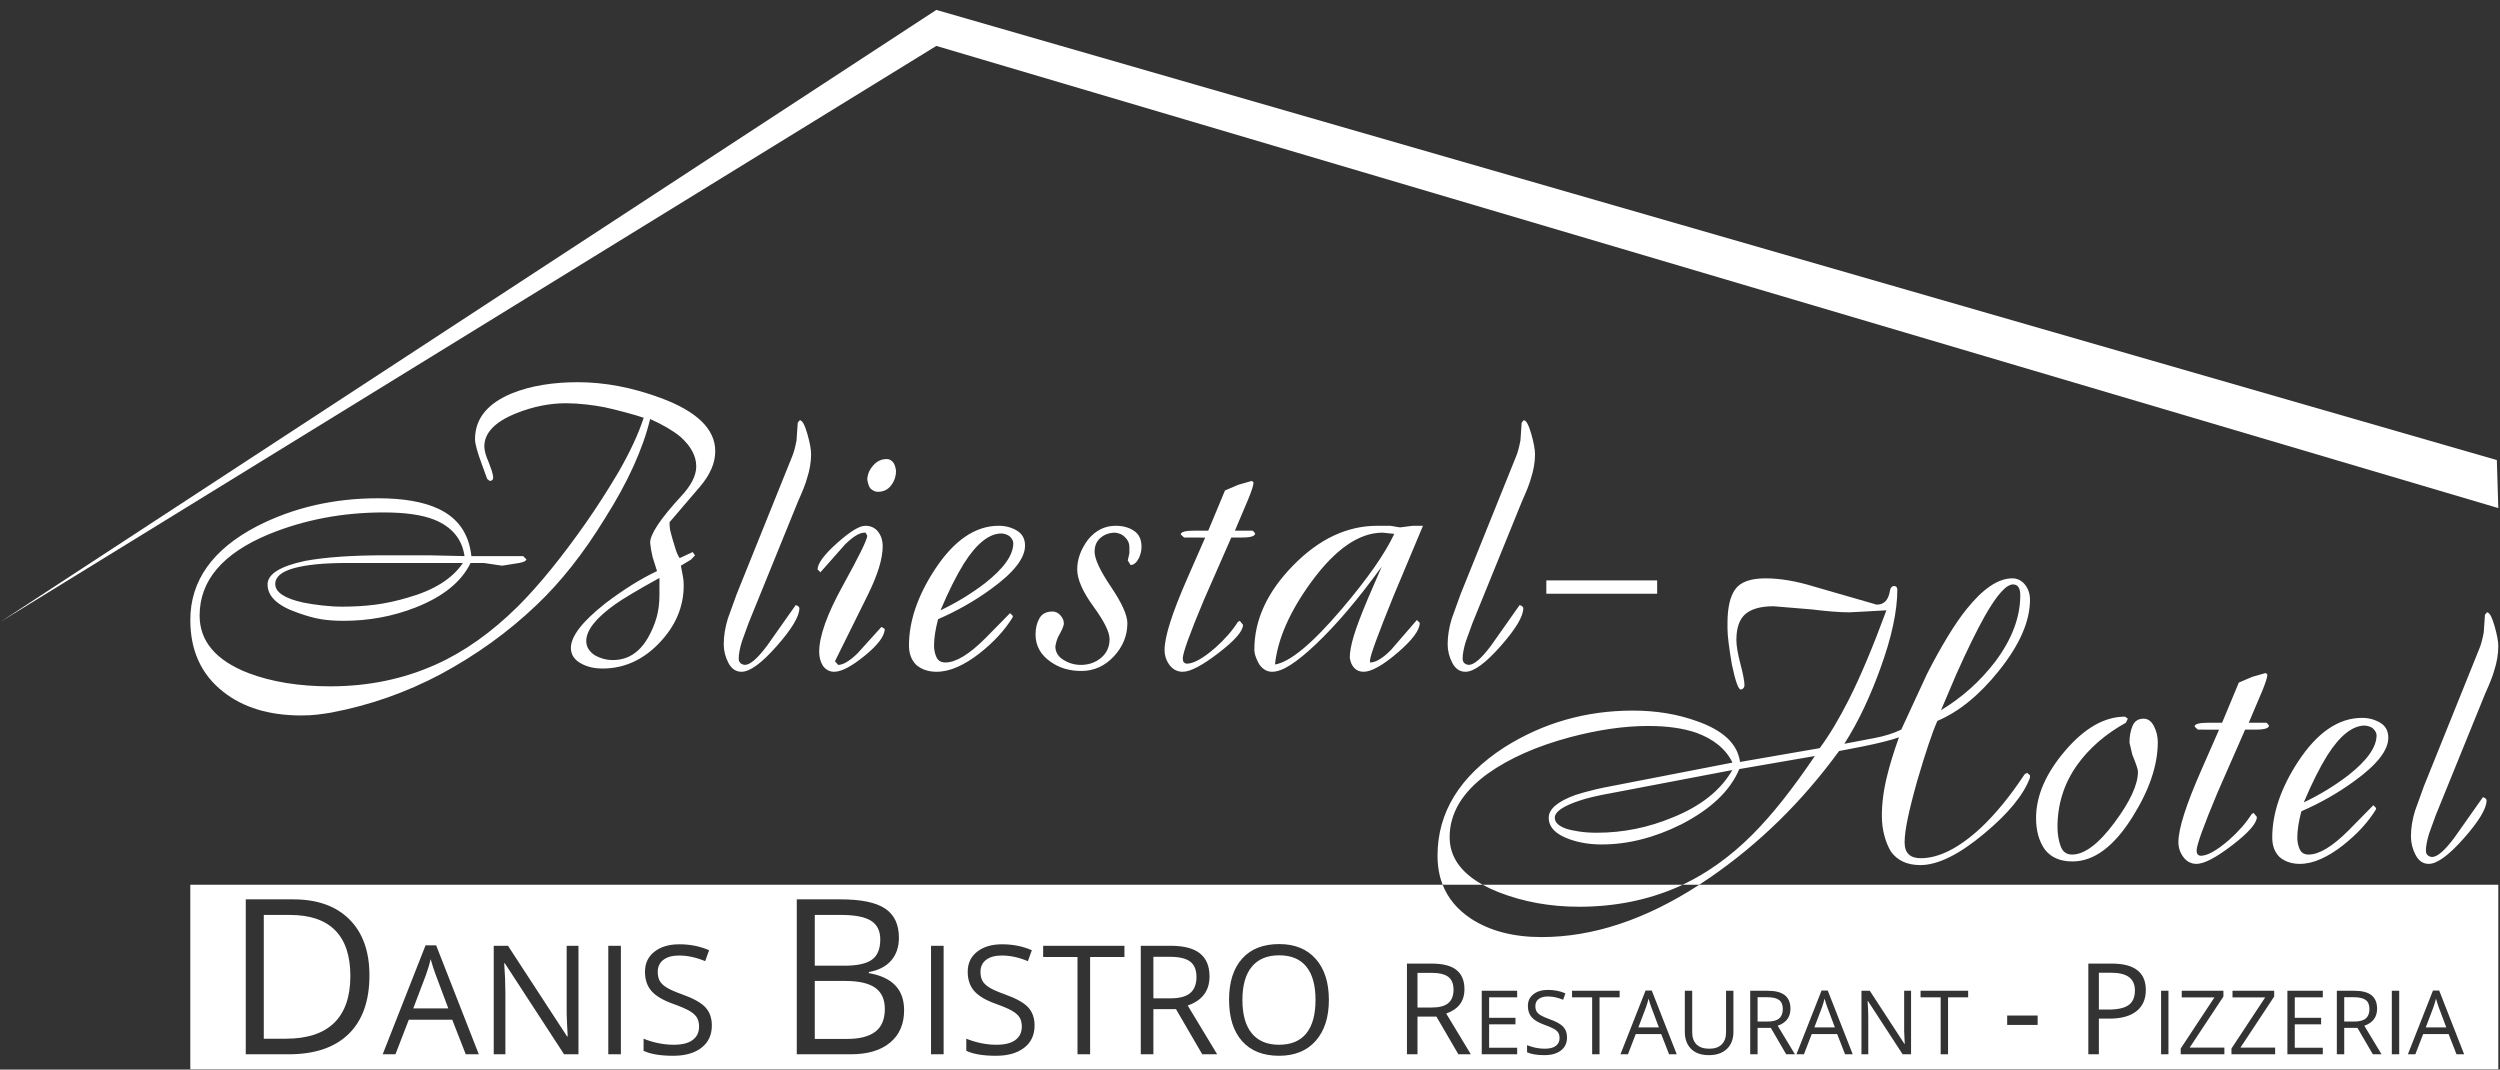
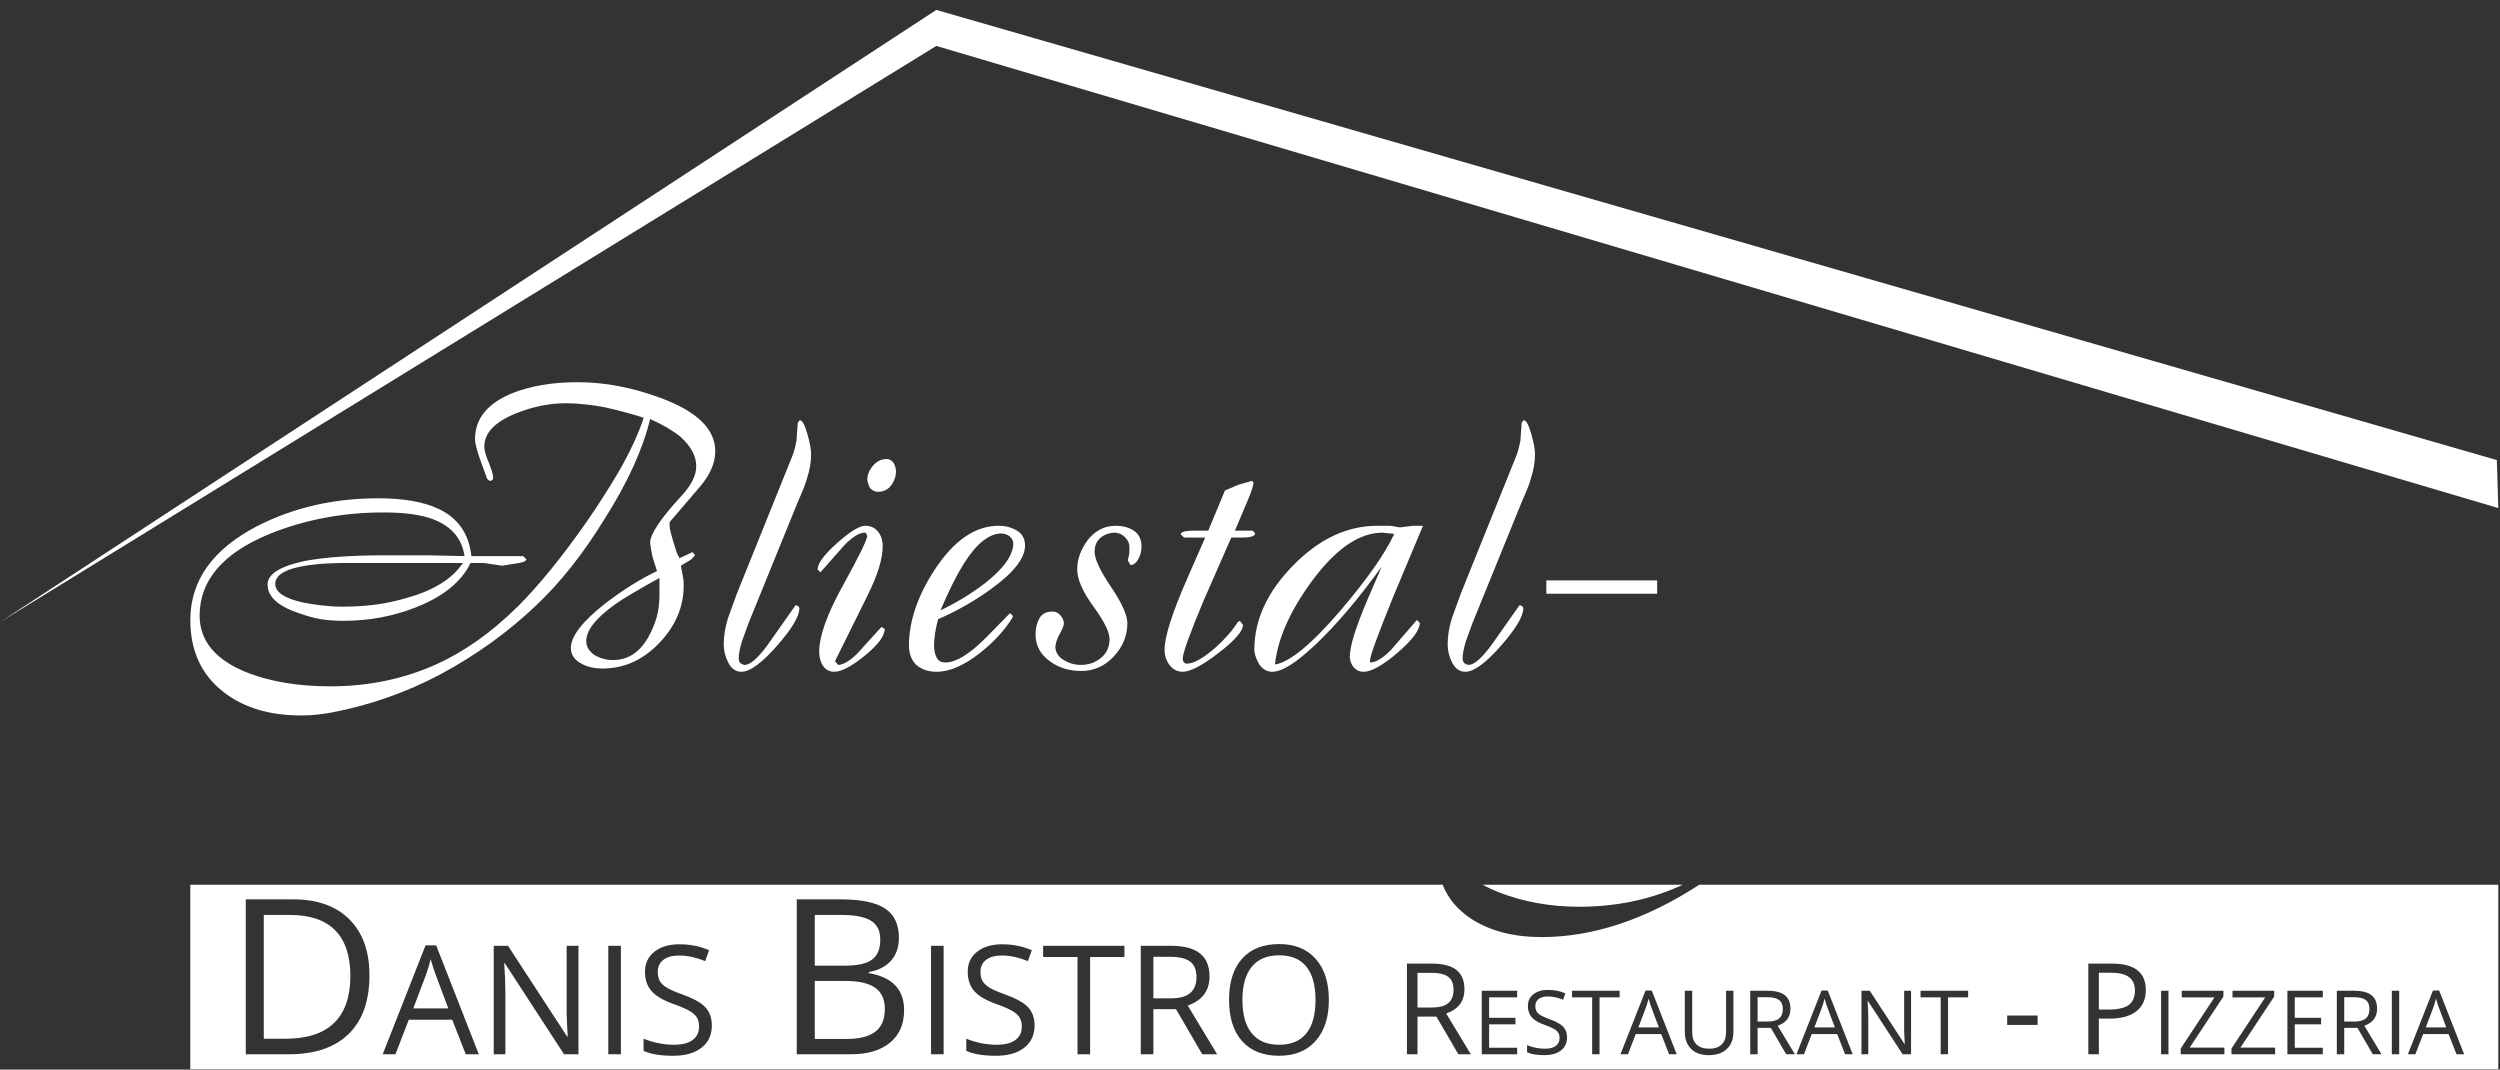
<svg xmlns="http://www.w3.org/2000/svg" width="100%" height="100%" viewBox="0 0 984 421" version="1.1" xml:space="preserve" style="fill-rule:evenodd;clip-rule:evenodd;stroke-linejoin:round;stroke-miterlimit:2;">
  <rect x="0" y="0" width="984" height="421" fill="#333333" stroke="none" />
  <g transform="matrix(4.167,0,0,4.167,0,0)">
    <path d="M88.441,0.937L0,58.764L88.441,4.338L235.981,47.992L235.842,43.457L88.441,0.937Z" style="fill:white;fill-rule:nonzero;" />
    <g transform="matrix(0.24,0,0,0.24,0,0.001)">
      <path d="M983.251,348.196L74.9,348.196L74.9,420.834L983.251,420.834L983.251,348.196ZM517.834,377.396C514.388,373.504 509.596,371.554 503.463,371.554C497.155,371.554 492.284,373.467 488.859,377.296C485.434,381.121 483.717,386.513 483.717,393.463C483.717,400.471 485.425,405.9 488.846,409.746C492.263,413.592 497.117,415.517 503.405,415.517C509.559,415.517 514.363,413.559 517.817,409.646C521.275,405.729 523.005,400.354 523.005,393.521C523.005,386.667 521.28,381.292 517.834,377.396ZM404.65,396.45C402.967,394.621 399.884,392.909 395.409,391.313C392.738,390.363 390.759,389.492 389.463,388.7C388.167,387.913 387.25,387.046 386.704,386.104C386.159,385.159 385.888,383.95 385.888,382.471C385.888,380.459 386.625,378.888 388.104,377.759C389.584,376.625 391.638,376.059 394.267,376.059C397.596,376.059 401.025,376.8 404.546,378.279L406.096,373.967C402.534,372.417 398.629,371.638 394.384,371.638C390.317,371.638 387.046,372.613 384.571,374.559C382.1,376.504 380.863,379.121 380.863,382.413C380.863,385.546 381.717,388.084 383.421,390.029C385.121,391.975 387.959,393.659 391.934,395.079C394.775,396.092 396.892,396.996 398.284,397.796C399.675,398.592 400.667,399.463 401.263,400.409C401.854,401.35 402.154,402.563 402.154,404.042C402.154,406.284 401.317,408.034 399.642,409.292C397.967,410.55 395.475,411.179 392.167,411.179C390.142,411.179 388.096,410.963 386.034,410.534C383.971,410.109 382.063,409.521 380.309,408.784L380.309,413.563C383.034,414.867 386.929,415.517 391.992,415.517C396.663,415.517 400.363,414.463 403.088,412.363C405.813,410.259 407.175,407.329 407.175,403.575C407.175,400.654 406.334,398.284 404.65,396.45ZM277.629,396.45C275.946,394.621 272.867,392.909 268.388,391.313C265.721,390.363 263.738,389.492 262.446,388.7C261.15,387.913 260.229,387.046 259.684,386.104C259.142,385.159 258.867,383.95 258.867,382.471C258.867,380.459 259.609,378.888 261.088,377.759C262.567,376.625 264.621,376.059 267.25,376.059C270.579,376.059 274.004,376.8 277.529,378.279L279.075,373.967C275.513,372.417 271.609,371.638 267.367,371.638C263.296,371.638 260.025,372.613 257.554,374.559C255.084,376.504 253.846,379.121 253.846,382.413C253.846,385.546 254.696,388.084 256.4,390.029C258.104,391.975 260.942,393.659 264.913,395.079C267.754,396.092 269.875,396.996 271.267,397.796C272.659,398.592 273.65,399.463 274.242,400.409C274.838,401.35 275.134,402.563 275.134,404.042C275.134,406.284 274.296,408.034 272.621,409.292C270.95,410.55 268.454,411.179 265.146,411.179C263.121,411.179 261.079,410.963 259.017,410.534C256.95,410.109 255.042,409.521 253.292,408.784L253.292,413.563C256.017,414.867 259.909,415.517 264.971,415.517C269.646,415.517 273.342,414.463 276.067,412.363C278.796,410.259 280.159,407.329 280.159,403.575C280.159,400.654 279.317,398.284 277.629,396.45ZM615.255,404.113C614.267,403.042 612.463,402.042 609.842,401.109C608.28,400.55 607.121,400.038 606.363,399.579C605.605,399.117 605.067,398.609 604.75,398.059C604.43,397.504 604.271,396.796 604.271,395.929C604.271,394.754 604.705,393.834 605.567,393.171C606.434,392.509 607.638,392.175 609.175,392.175C611.125,392.175 613.13,392.609 615.192,393.475L616.1,390.95C614.013,390.042 611.73,389.588 609.246,389.588C606.863,389.588 604.95,390.159 603.5,391.3C602.055,392.438 601.33,393.971 601.33,395.896C601.33,397.729 601.83,399.217 602.825,400.354C603.821,401.496 605.484,402.479 607.809,403.313C609.471,403.904 610.713,404.434 611.525,404.9C612.342,405.367 612.921,405.879 613.271,406.429C613.617,406.984 613.792,407.692 613.792,408.559C613.792,409.871 613.3,410.892 612.321,411.629C611.342,412.367 609.884,412.734 607.946,412.734C606.759,412.734 605.563,412.609 604.355,412.359C603.146,412.109 602.03,411.767 601.005,411.334L601.005,414.129C602.6,414.892 604.88,415.271 607.842,415.271C610.58,415.271 612.742,414.659 614.338,413.429C615.934,412.196 616.734,410.484 616.734,408.284C616.734,406.575 616.238,405.184 615.255,404.113ZM679.317,389.929L679.317,406.217C679.317,408.317 678.746,409.925 677.605,411.05C676.467,412.171 674.842,412.734 672.734,412.734C670.521,412.734 668.846,412.175 667.709,411.059C666.567,409.942 666.001,408.338 666.001,406.25L666.001,389.929L663.092,389.929L663.092,406.038C663.092,408.913 663.917,411.171 665.563,412.809C667.209,414.454 669.538,415.271 672.546,415.271C675.555,415.271 677.917,414.459 679.642,412.829C681.363,411.196 682.221,408.959 682.221,406.109L682.221,389.929L679.317,389.929ZM462.834,397.163L473.167,414.929L479.038,414.929L467.45,395.738C473.171,393.75 476.03,389.934 476.03,384.288C476.03,380.254 474.78,377.238 472.28,375.234C469.78,373.225 465.913,372.221 460.68,372.221L448.975,372.221L448.975,414.929L453.938,414.929L453.938,397.163L462.834,397.163ZM565.325,400.088L573.967,414.929L578.875,414.929L569.184,398.892C573.967,397.229 576.359,394.042 576.359,389.321C576.359,385.95 575.313,383.429 573.221,381.754C571.13,380.075 567.896,379.238 563.517,379.238L553.73,379.238L553.73,414.929L557.88,414.929L557.88,400.088L565.325,400.088ZM137.517,361.838C132.263,356.584 124.892,353.954 115.413,353.954L96.725,353.954L96.725,414.929L113.617,414.929C123.879,414.929 131.742,412.271 137.204,406.946C142.667,401.621 145.4,393.925 145.4,383.859C145.4,374.434 142.771,367.092 137.517,361.838ZM696.942,404.529L702.992,414.929L706.426,414.929L699.642,403.696C702.992,402.534 704.667,400.3 704.667,396.992C704.667,394.634 703.934,392.867 702.471,391.692C701.009,390.517 698.742,389.929 695.68,389.929L688.83,389.929L688.83,414.929L691.734,414.929L691.734,404.529L696.942,404.529ZM659.909,414.929L650.084,389.834L647.642,389.834L637.763,414.929L640.705,414.929L643.78,406.971L653.792,406.971L656.901,414.929L659.909,414.929ZM944.251,389.929L941.347,389.929L941.347,414.929L944.251,414.929L944.251,389.929ZM629.526,392.521L637.438,392.521L637.438,389.929L618.709,389.929L618.709,392.521L626.621,392.521L626.621,414.929L629.526,414.929L629.526,392.521ZM227.667,372.221L223.021,372.221L223.021,396.734C222.984,397.959 223.034,400 223.167,402.854C223.304,405.704 223.392,407.396 223.429,407.921L223.196,407.921L199.925,372.221L194.317,372.221L194.317,414.929L198.904,414.929L198.904,390.654C198.904,387.15 198.746,383.296 198.438,379.088L198.671,379.088L222,414.929L227.667,414.929L227.667,372.221ZM244.363,372.221L239.4,372.221L239.4,414.929L244.363,414.929L244.363,372.221ZM927.822,404.529L933.867,414.929L937.305,414.929L930.522,403.696C933.872,402.534 935.547,400.3 935.547,396.992C935.547,394.634 934.813,392.867 933.351,391.692C931.884,390.517 929.622,389.929 926.559,389.929L919.705,389.929L919.705,414.929L922.613,414.929L922.613,404.529L927.822,404.529ZM969.809,414.929L959.984,389.834L957.542,389.834L947.667,414.929L950.605,414.929L953.68,406.971L963.692,406.971L966.801,414.929L969.809,414.929ZM313.584,414.929L334.854,414.929C341.471,414.929 346.621,413.404 350.304,410.342C353.988,407.284 355.829,403.029 355.829,397.579C355.829,389.434 351.2,384.567 341.942,382.984L341.942,382.567C345.809,381.871 348.746,380.35 350.763,378C352.779,375.65 353.788,372.667 353.788,369.054C353.788,363.825 351.979,360.004 348.367,357.584C344.75,355.163 338.9,353.954 330.809,353.954L313.584,353.954L313.584,414.929ZM914.184,412.342L903.151,412.342L903.151,403.138L913.517,403.138L913.517,400.575L903.151,400.575L903.151,392.521L914.184,392.521L914.184,389.929L900.247,389.929L900.247,414.929L914.184,414.929L914.184,412.342ZM895.422,412.296L881.772,412.296L895.047,392.204L895.047,389.929L878.642,389.929L878.642,392.542L891.509,392.542L878.234,412.659L878.234,414.929L895.422,414.929L895.422,412.296ZM371.384,372.221L366.421,372.221L366.421,414.929L371.384,414.929L371.384,372.221ZM875.447,412.296L861.792,412.296L875.067,392.204L875.067,389.929L858.667,389.929L858.667,392.542L871.53,392.542L858.255,412.659L858.255,414.929L875.447,414.929L875.447,412.296ZM853.438,389.929L850.534,389.929L850.534,414.929L853.438,414.929L853.438,389.929ZM188.442,414.929L171.658,372.054L167.483,372.054L150.613,414.929L155.638,414.929L160.888,401.334L177.992,401.334L183.3,414.929L188.442,414.929ZM429.034,376.642L442.546,376.642L442.546,372.221L410.554,372.221L410.554,376.642L424.071,376.642L424.071,414.929L429.034,414.929L429.034,376.642ZM729.171,414.929L719.346,389.834L716.905,389.834L707.03,414.929L709.971,414.929L713.046,406.971L723.055,406.971L726.163,414.929L729.171,414.929ZM831.151,379.238L821.901,379.238L821.901,414.929L826.051,414.929L826.051,400.892L830.246,400.892C834.838,400.892 838.367,399.921 840.834,397.975C843.297,396.029 844.53,393.25 844.53,389.638C844.53,382.704 840.072,379.238 831.151,379.238ZM766.688,392.521L774.601,392.521L774.601,389.929L755.871,389.929L755.871,392.521L763.784,392.521L763.784,414.929L766.688,414.929L766.688,392.521ZM597.109,412.342L586.071,412.342L586.071,403.138L596.442,403.138L596.442,400.575L586.071,400.575L586.071,392.521L597.109,392.521L597.109,389.929L583.167,389.929L583.167,414.929L597.109,414.929L597.109,412.342ZM752.134,389.929L749.417,389.929L749.417,404.279C749.392,404.996 749.421,406.192 749.501,407.863C749.58,409.529 749.63,410.521 749.655,410.829L749.517,410.829L735.896,389.929L732.613,389.929L732.613,414.929L735.296,414.929L735.296,400.721C735.296,398.671 735.205,396.413 735.021,393.95L735.159,393.95L748.817,414.929L752.134,414.929L752.134,389.929ZM492.671,380.463C495.134,377.471 498.73,375.975 503.463,375.975C508.175,375.975 511.734,377.463 514.138,380.434C516.542,383.409 517.746,387.767 517.746,393.517C517.746,399.329 516.538,403.721 514.125,406.704C511.709,409.688 508.138,411.179 503.405,411.179C498.713,411.179 495.134,409.684 492.671,406.692C490.209,403.7 488.975,399.309 488.975,393.517C488.975,387.809 490.209,383.459 492.671,380.463ZM332.809,386.071C338.009,386.071 341.879,386.959 344.425,388.738C346.967,390.517 348.242,393.3 348.242,397.079C348.242,401.142 346.996,404.121 344.509,406.025C342.021,407.934 338.313,408.884 333.392,408.884L320.671,408.884L320.671,386.071L332.809,386.071ZM131.513,402.567C127.258,406.721 120.904,408.8 112.45,408.8L103.817,408.8L103.817,360.088L114.121,360.088C121.988,360.088 127.917,362.104 131.908,366.134C135.896,370.167 137.892,376.159 137.892,384.109C137.892,392.259 135.767,398.409 131.513,402.567ZM644.805,404.359L647.742,396.617C648.209,395.309 648.567,394.104 648.821,393.013C649.217,394.438 649.605,395.638 649.98,396.617L652.884,404.359L644.805,404.359ZM714.071,404.359L717.009,396.617C717.476,395.309 717.834,394.104 718.084,393.013C718.484,394.438 718.867,395.638 719.246,396.617L722.151,404.359L714.071,404.359ZM954.705,404.359L957.642,396.617C958.113,395.309 958.472,394.104 958.722,393.013C959.117,394.438 959.505,395.638 959.88,396.617L962.784,404.359L954.705,404.359ZM801.951,399.671L789.963,399.671L789.963,403.384L801.951,403.384L801.951,399.671ZM691.734,392.471L695.509,392.471C697.663,392.471 699.226,392.838 700.196,393.567C701.171,394.296 701.659,395.488 701.659,397.146C701.659,398.775 701.18,400 700.221,400.817C699.267,401.634 697.763,402.042 695.713,402.042L691.734,402.042L691.734,392.471ZM922.613,392.471L926.388,392.471C928.538,392.471 930.101,392.838 931.076,393.567C932.051,394.296 932.538,395.488 932.538,397.146C932.538,398.775 932.059,400 931.101,400.817C930.147,401.634 928.642,402.042 926.592,402.042L922.613,402.042L922.613,392.471ZM826.051,382.825L830.688,382.825C833.959,382.825 836.367,383.404 837.913,384.559C839.459,385.717 840.234,387.475 840.234,389.834C840.234,392.454 839.413,394.359 837.767,395.546C836.126,396.734 833.463,397.329 829.784,397.329L826.051,397.329L826.051,382.825ZM162.642,396.871L167.658,383.646C168.458,381.409 169.071,379.354 169.496,377.488C170.179,379.921 170.838,381.975 171.483,383.646L176.442,396.871L162.642,396.871ZM557.88,382.875L563.275,382.875C566.35,382.875 568.584,383.396 569.975,384.438C571.367,385.479 572.063,387.179 572.063,389.542C572.063,391.867 571.38,393.613 570.013,394.779C568.646,395.942 566.496,396.521 563.567,396.521L557.88,396.521L557.88,382.875ZM453.938,376.559L460.388,376.559C464.063,376.559 466.734,377.184 468.396,378.434C470.059,379.679 470.892,381.717 470.892,384.546C470.892,387.334 470.075,389.425 468.442,390.817C466.805,392.213 464.238,392.909 460.738,392.909L453.938,392.909L453.938,376.559ZM320.671,360.088L331.1,360.088C336.438,360.088 340.329,360.842 342.775,362.359C345.225,363.875 346.446,366.342 346.446,369.763C346.446,373.488 345.35,376.138 343.154,377.709C340.954,379.279 337.354,380.063 332.35,380.063L320.671,380.063L320.671,360.088ZM668.803,348.196C647.631,361.932 626.935,368.8 606.7,368.8C595.55,368.8 586.259,366.359 578.83,361.479C573.533,357.933 569.849,353.504 567.774,348.196L583.519,348.196C585.407,349.244 587.499,350.223 589.796,351.134C599.563,354.954 610.113,356.863 621.471,356.863C635.371,356.863 648.213,354.321 659.992,349.229C660.75,348.897 661.504,348.552 662.254,348.196L668.803,348.196Z" style="fill:white;" />
    </g>
    <g transform="matrix(0.24,0,0,0.24,0,0)">
      <clipPath id="_clip1">
-         <path d="M733.705,278.442C736.067,273.388 738.151,268.359 739.942,263.359C744.471,251.017 746.734,240.538 746.734,231.917C746.626,231.071 746.205,230.646 745.459,230.646C744.505,230.646 743.921,231.45 743.709,233.063C743.071,236.334 741.371,237.967 738.613,237.967L713.942,230.854C706.942,228.7 700.576,227.621 694.842,227.621C689.009,227.621 685.055,229.034 682.988,231.854C680.917,234.675 679.888,239.121 679.888,245.192L679.888,247.429C679.888,250.092 680.463,254.834 681.634,261.646C683.013,268.142 684.18,271.392 685.134,271.392C686.088,271.179 686.567,270.592 686.567,269.634C686.567,268.142 686.034,265.367 684.98,261.313C683.913,257.263 683.384,254.117 683.384,251.879C683.384,247.079 684.58,243.667 686.967,241.642C689.355,239.617 693.038,238.604 698.026,238.604L712.988,239.842C719.251,240.609 724.184,240.992 727.792,240.992L734.001,240.671L742.434,240.196C737.126,254.625 732.192,266.346 727.634,275.359C723.705,283.104 719.884,289.471 716.176,294.454L684.817,299.884C683.863,292.775 678.184,287.417 667.784,283.804C660.151,281.05 651.763,279.667 642.638,279.667C624.175,279.667 607.3,284.496 592.021,294.15C574.513,305.509 565.763,319.725 565.763,336.809C565.763,347.417 570.113,355.642 578.83,361.479C586.259,366.359 595.55,368.8 606.7,368.8C628.263,368.8 650.351,361 672.976,345.404C692.405,332.034 709.346,315.429 723.792,295.584L732.871,293.834C739.667,292.454 744.501,291.234 747.367,290.171C745.234,296.221 743.684,301.263 742.726,305.292C741.338,310.813 740.642,316.067 740.642,321.05C740.642,323.813 740.963,326.384 741.601,328.771C742.234,331.159 743.088,333.254 744.146,335.059C746.696,338.667 750.571,340.471 755.776,340.471C762.676,340.471 771.063,336.329 780.942,328.054C790.392,320.204 796.388,312.884 798.938,306.088L798.938,305.134L797.83,304.179L796.871,304.654C791.242,313.209 785.463,320.288 779.521,325.884C770.926,333.804 763.071,337.763 755.963,337.763C751.717,337.763 749.596,335.7 749.596,331.567C749.596,329.238 749.996,326.138 750.792,322.267C751.592,318.4 752.834,313.446 754.53,307.409C757.817,296.175 760.471,288.279 762.488,283.725C770.98,280.121 779.042,273.554 786.684,264.017C794.855,253.846 798.938,244.521 798.938,236.042C798.938,233.713 798.276,231.725 796.951,230.084C795.63,228.442 793.959,227.621 791.951,227.621C786.446,227.621 780.463,231.654 774.005,239.717C771.676,242.584 769.159,246.242 766.463,250.7C763.759,255.154 761.084,259.988 758.438,265.184L748.276,287.15C745.205,288.638 741.655,289.75 737.634,290.492L725.88,292.725C728.73,288.259 731.334,283.496 733.705,278.442ZM769.813,265.663C774.163,255.9 777.98,248.1 781.271,242.263C785.938,234.096 789.605,230.009 792.255,230.009C794.163,230.009 795.117,231.442 795.117,234.304C795.117,242.9 791.83,251.604 785.251,260.409C779.305,268.154 772.201,274.521 763.921,279.509L769.813,265.663ZM585.505,304.496C593.996,298.45 604.771,293.675 617.825,290.171C628.976,287.204 639.271,285.717 648.721,285.717C656.155,285.717 662.467,286.613 667.667,288.409C674.567,290.946 679.292,294.854 681.842,300.138L635.142,309.204C632.28,309.734 629.951,310.217 628.146,310.642C624.642,311.492 621.938,312.238 620.03,312.875C613.03,315.429 609.53,318.409 609.53,321.817C609.53,325.542 612.242,328.359 617.65,330.275C621.471,331.663 625.721,332.35 630.388,332.35C640.68,332.35 651.134,329.709 661.751,324.417C673.426,318.392 681.013,311.146 684.521,302.684L714.271,297.546C709.817,304.121 705.571,309.95 701.538,315.042C697.501,320.129 693.521,324.634 689.605,328.559C680.471,337.675 670.605,344.567 659.992,349.229C648.213,354.321 635.371,356.863 621.471,356.863C610.113,356.863 599.563,354.954 589.796,351.134C576.955,346.042 570.534,338.825 570.534,329.488C570.534,320.046 575.525,311.717 585.505,304.496ZM621.467,315.163C624.546,314.104 628.792,313.092 634.201,312.138L681.792,303.067C677.23,311.025 669.43,317.229 658.396,321.688C648.738,325.721 638.763,327.738 628.471,327.738C625.926,327.738 623.588,327.575 621.467,327.259C619.346,326.942 617.646,326.571 616.375,326.146C613.405,325.084 611.917,323.654 611.917,321.846C611.917,319.513 615.1,317.288 621.467,315.163ZM810.959,332.9C810.159,330.613 809.763,328.138 809.763,325.475C809.763,316.538 812.309,308.45 817.401,301.213C822.176,294.509 828.596,288.921 836.663,284.45L837.459,282.854L836.342,282.054C828.276,282.054 820.426,286.525 812.784,295.463C805.146,304.4 801.326,313.234 801.326,321.959C801.326,326.959 802.496,331.113 804.834,334.409C807.267,337.496 810.876,339.038 815.655,339.038C824.138,339.038 832.046,333.146 839.372,321.371C845.947,310.863 849.234,301.104 849.234,292.084C849.234,289.854 848.73,287.759 847.722,285.796C846.713,283.834 845.359,282.85 843.663,282.85C841.542,282.85 840.084,283.804 839.288,285.717C838.492,287.625 838.097,289.804 838.097,292.242L839.209,297.017C840.692,300.625 841.438,302.854 841.438,303.7C841.438,308.796 838.338,315.509 832.126,323.838C825.917,332.167 820.371,336.329 815.492,336.329C813.263,336.329 811.751,335.188 810.959,332.9ZM885.047,284.442L890.459,271.654C891.734,268.496 892.372,266.446 892.372,265.496L891.734,264.867L886.434,266.379L881.13,268.642L874.547,284.446L872.48,284.442L869.292,284.442C867.388,284.442 865.976,284.571 865.072,284.817C864.167,285.071 863.717,285.446 863.717,285.946L865.001,287.15L873.351,287.184L866.305,303.238C860.334,316.817 857.351,326.204 857.351,331.4C857.351,333.629 858.017,335.617 859.342,337.367C860.672,339.117 862.392,339.992 864.513,339.992C867.488,339.992 872.184,337.525 878.605,332.592C885.026,327.659 888.23,323.971 888.23,321.529L886.959,319.938L886.163,320.413C884.038,323.813 881.067,327.209 877.247,330.6C872.472,334.738 868.763,336.809 866.105,336.809C865.047,336.704 864.513,336.013 864.513,334.738C864.513,332.617 867.272,324.979 872.792,311.821L883.613,287.15L887.917,287.15C891.309,287.15 893.009,286.6 893.009,285.496L892.051,284.442L885.047,284.442ZM905.105,334.263C904.467,332.884 904.147,331.346 904.147,329.646C904.147,326.779 904.676,323.334 905.742,319.3C913.276,316.013 920.167,312.088 926.43,307.521C935.447,301.05 939.959,295.321 939.959,290.334C939.959,287.679 938.897,285.717 936.776,284.442C934.651,283.171 932.263,282.534 929.613,282.534C920.388,282.534 912.001,288.263 904.467,299.721C897.676,310.125 894.284,320.096 894.284,329.646C894.284,332.829 895.234,335.375 897.142,337.288C899.267,339.088 901.917,339.992 905.105,339.992C907.755,339.992 910.513,339.354 913.384,338.084C916.242,336.809 919.167,335.004 922.138,332.671C927.651,328.321 931.947,323.654 935.026,318.663L935.184,318.025L934.072,316.913L924.363,326.779C917.997,333.146 912.747,336.329 908.605,336.329C906.909,336.329 905.742,335.642 905.105,334.263ZM933.913,286.671C934.867,287.625 935.342,288.529 935.342,289.375C935.342,294.046 931.63,299.3 924.205,305.134C918.792,309.271 912.955,312.829 906.692,315.8C909.876,308.267 912.955,302.109 915.926,297.334C920.917,289.484 925.847,285.559 930.73,285.559C932.001,285.663 933.059,286.034 933.913,286.671ZM956.001,328.121L958.634,320.85L978.101,272.959C979.926,268.934 981.105,265.909 981.642,263.896C982.717,260.609 983.251,257.425 983.251,254.35C983.251,252.442 982.747,249.738 981.742,246.242C980.73,242.742 979.751,240.992 978.797,240.992L978.001,241.946L977.522,248.95C976.988,251.709 976.413,253.829 975.776,255.317L953.967,309.434L950.463,319.142C949.401,322.642 948.872,325.984 948.872,329.167C948.872,331.717 949.48,334.159 950.705,336.492C951.926,338.825 953.647,339.992 955.876,339.992C959.163,339.992 963.78,336.625 969.722,329.884C975.667,323.146 978.638,318.188 978.638,315.004C978.638,314.475 978.159,314.046 977.205,313.729L966.063,329.538C962.242,334.704 959.272,337.288 957.151,337.288C955.559,337.079 954.763,336.234 954.763,334.759C954.763,333.071 955.176,330.859 956.001,328.121Z" clip-rule="nonzero" />
-       </clipPath>
+         </clipPath>
      <g clip-path="url(#_clip1)">
-         <path d="M567.775,348.2C566.433,344.771 565.763,340.973 565.763,336.809C565.763,319.725 574.513,305.509 592.021,294.15C607.3,284.496 624.175,279.667 642.638,279.667C651.763,279.667 660.151,281.05 667.784,283.804C678.184,287.417 683.863,292.775 684.817,299.884L716.176,294.454C719.884,289.471 723.705,283.104 727.634,275.359C732.192,266.346 737.126,254.625 742.434,240.196L734.001,240.671L727.792,240.992C724.184,240.992 719.251,240.609 712.988,239.842L698.026,238.604C693.038,238.604 689.355,239.617 686.967,241.642C684.58,243.667 683.384,247.079 683.384,251.879C683.384,254.117 683.913,257.263 684.98,261.313C686.034,265.367 686.567,268.142 686.567,269.634C686.567,270.592 686.088,271.179 685.134,271.392C684.18,271.392 683.013,268.142 681.634,261.646C680.463,254.834 679.888,250.092 679.888,247.429L679.888,245.192C679.888,239.121 680.917,234.675 682.988,231.854C685.055,229.034 689.009,227.621 694.842,227.621C700.576,227.621 706.942,228.7 713.942,230.854L738.613,237.967C741.371,237.967 743.071,236.334 743.709,233.063C743.921,231.45 744.505,230.646 745.459,230.646C746.205,230.646 746.626,231.071 746.734,231.917C746.734,240.538 744.471,251.017 739.942,263.359C738.151,268.359 736.067,273.388 733.705,278.442C731.334,283.496 728.73,288.259 725.88,292.725L737.634,290.492C741.655,289.75 745.205,288.638 748.276,287.15L758.438,265.184C761.084,259.988 763.759,255.154 766.463,250.7C769.159,246.242 771.676,242.584 774.005,239.717C780.463,231.654 786.446,227.621 791.951,227.621C793.959,227.621 795.63,228.442 796.951,230.084C798.276,231.725 798.938,233.713 798.938,236.042C798.938,244.521 794.855,253.846 786.684,264.017C779.042,273.554 770.98,280.121 762.488,283.725C760.471,288.279 757.817,296.175 754.53,307.409C752.834,313.446 751.592,318.4 750.792,322.267C749.996,326.138 749.596,329.238 749.596,331.567C749.596,335.7 751.717,337.763 755.963,337.763C763.071,337.763 770.926,333.804 779.521,325.884C785.463,320.288 791.242,313.209 796.871,304.654L797.83,304.179L798.938,305.134L798.938,306.088C796.388,312.884 790.392,320.204 780.942,328.054C771.063,336.329 762.676,340.471 755.776,340.471C750.571,340.471 746.696,338.667 744.146,335.059C743.088,333.254 742.234,331.159 741.601,328.771C740.963,326.384 740.642,323.813 740.642,321.05C740.642,316.067 741.338,310.813 742.726,305.292C743.684,301.263 745.234,296.221 747.367,290.171C744.501,291.234 739.667,292.454 732.871,293.834L723.792,295.584C709.346,315.429 692.405,332.034 672.976,345.404C671.58,346.367 670.186,347.299 668.797,348.2L662.246,348.2C672.006,343.574 681.122,337.026 689.605,328.559C693.521,324.634 697.501,320.129 701.538,315.042C705.571,309.95 709.817,304.121 714.271,297.546L684.521,302.684C681.013,311.146 673.426,318.392 661.751,324.417C651.134,329.709 640.68,332.35 630.388,332.35C625.721,332.35 621.471,331.663 617.65,330.275C612.242,328.359 609.53,325.542 609.53,321.817C609.53,318.409 613.03,315.429 620.03,312.875C621.938,312.238 624.642,311.492 628.146,310.642C629.951,310.217 632.28,309.734 635.142,309.204L681.842,300.138C679.292,294.854 674.567,290.946 667.667,288.409C662.467,286.613 656.155,285.717 648.721,285.717C639.271,285.717 628.976,287.204 617.825,290.171C604.771,293.675 593.996,298.45 585.505,304.496C575.525,311.717 570.534,320.046 570.534,329.488C570.534,337.157 574.865,343.395 583.526,348.2L567.775,348.2ZM885.047,284.442L890.459,271.654C891.734,268.496 892.372,266.446 892.372,265.496L891.734,264.867L886.434,266.379L881.13,268.642L874.547,284.446L872.48,284.442L869.292,284.442C867.388,284.442 865.976,284.571 865.072,284.817C864.167,285.071 863.717,285.446 863.717,285.946L865.001,287.15L873.351,287.184L866.305,303.238C860.334,316.817 857.351,326.204 857.351,331.4C857.351,333.629 858.017,335.617 859.342,337.367C860.672,339.117 862.392,339.992 864.513,339.992C867.488,339.992 872.184,337.525 878.605,332.592C885.026,327.659 888.23,323.971 888.23,321.529L886.959,319.938L886.163,320.413C884.038,323.813 881.067,327.209 877.247,330.6C872.472,334.738 868.763,336.809 866.105,336.809C865.047,336.704 864.513,336.013 864.513,334.738C864.513,332.617 867.272,324.979 872.792,311.821L883.613,287.15L887.917,287.15C891.309,287.15 893.009,286.6 893.009,285.496L892.051,284.442L885.047,284.442ZM905.105,334.263C904.467,332.884 904.147,331.346 904.147,329.646C904.147,326.779 904.676,323.334 905.742,319.3C913.276,316.013 920.167,312.088 926.43,307.521C935.447,301.05 939.959,295.321 939.959,290.334C939.959,287.679 938.897,285.717 936.776,284.442C934.651,283.171 932.263,282.534 929.613,282.534C920.388,282.534 912.001,288.263 904.467,299.721C897.676,310.125 894.284,320.096 894.284,329.646C894.284,332.829 895.234,335.375 897.142,337.288C899.267,339.088 901.917,339.992 905.105,339.992C907.755,339.992 910.513,339.354 913.384,338.084C916.242,336.809 919.167,335.004 922.138,332.671C927.651,328.321 931.947,323.654 935.026,318.663L935.184,318.025L934.072,316.913L924.363,326.779C917.997,333.146 912.747,336.329 908.605,336.329C906.909,336.329 905.742,335.642 905.105,334.263ZM956.001,328.121L958.634,320.85L978.101,272.959C979.926,268.934 981.105,265.909 981.642,263.896C982.717,260.609 983.251,257.425 983.251,254.35C983.251,252.442 982.747,249.738 981.742,246.242C980.73,242.742 979.751,240.992 978.797,240.992L978.001,241.946L977.522,248.95C976.988,251.709 976.413,253.829 975.776,255.317L953.967,309.434L950.463,319.142C949.401,322.642 948.872,325.984 948.872,329.167C948.872,331.717 949.48,334.159 950.705,336.492C951.926,338.825 953.647,339.992 955.876,339.992C959.163,339.992 963.78,336.625 969.722,329.884C975.667,323.146 978.638,318.188 978.638,315.004C978.638,314.475 978.159,314.046 977.205,313.729L966.063,329.538C962.242,334.704 959.272,337.288 957.151,337.288C955.559,337.079 954.763,336.234 954.763,334.759C954.763,333.071 955.176,330.859 956.001,328.121ZM810.959,332.9C810.159,330.613 809.763,328.138 809.763,325.475C809.763,316.538 812.309,308.45 817.401,301.213C822.176,294.509 828.596,288.921 836.663,284.45L837.459,282.854L836.342,282.054C828.276,282.054 820.426,286.525 812.784,295.463C805.146,304.4 801.326,313.234 801.326,321.959C801.326,326.959 802.496,331.113 804.834,334.409C807.267,337.496 810.876,339.038 815.655,339.038C824.138,339.038 832.046,333.146 839.372,321.371C845.947,310.863 849.234,301.104 849.234,292.084C849.234,289.854 848.73,287.759 847.722,285.796C846.713,283.834 845.359,282.85 843.663,282.85C841.542,282.85 840.084,283.804 839.288,285.717C838.492,287.625 838.097,289.804 838.097,292.242L839.209,297.017C840.692,300.625 841.438,302.854 841.438,303.7C841.438,308.796 838.338,315.509 832.126,323.838C825.917,332.167 820.371,336.329 815.492,336.329C813.263,336.329 811.751,335.188 810.959,332.9ZM621.467,315.163C624.546,314.104 628.792,313.092 634.201,312.138L681.792,303.067C677.23,311.025 669.43,317.229 658.396,321.688C648.738,325.721 638.763,327.738 628.471,327.738C625.926,327.738 623.588,327.575 621.467,327.259C619.346,326.942 617.646,326.571 616.375,326.146C613.405,325.084 611.917,323.654 611.917,321.846C611.917,319.513 615.1,317.288 621.467,315.163ZM933.913,286.671C934.867,287.625 935.342,288.529 935.342,289.375C935.342,294.046 931.63,299.3 924.205,305.134C918.792,309.271 912.955,312.829 906.692,315.8C909.876,308.267 912.955,302.109 915.926,297.334C920.917,289.484 925.847,285.559 930.73,285.559C932.001,285.663 933.059,286.034 933.913,286.671ZM769.813,265.663C774.163,255.9 777.98,248.1 781.271,242.263C785.938,234.096 789.605,230.009 792.255,230.009C794.163,230.009 795.117,231.442 795.117,234.304C795.117,242.9 791.83,251.604 785.251,260.409C779.305,268.154 772.201,274.521 763.921,279.509L769.813,265.663Z" style="fill:white;fill-rule:nonzero;" />
-       </g>
+         </g>
    </g>
    <g>
      <g>
        <path d="M27.775,53.664C28.959,53.34 30.621,53.178 32.76,53.178L43.724,53.178C42.73,54.657 40.998,55.747 38.528,56.447C37.484,56.758 36.471,56.979 35.491,57.109C34.511,57.239 33.448,57.303 32.302,57.303C31.716,57.303 31.085,57.264 30.411,57.187C29.736,57.109 29.144,57.018 28.634,56.914C26.877,56.525 25.999,55.941 25.999,55.163C25.999,54.488 26.591,53.989 27.775,53.664ZM56.177,61.887C55.642,61.531 55.375,61.085 55.375,60.55C55.375,59.532 56.288,58.373 58.117,57.074C58.426,56.845 58.966,56.501 59.739,56.043C60.511,55.584 61.361,55.101 62.289,54.591L62.289,56.188C62.289,56.973 62.199,57.683 62.021,58.316C61.843,58.95 61.575,59.583 61.219,60.217C60.404,61.636 59.296,62.346 57.896,62.346C57.285,62.346 56.711,62.193 56.177,61.887ZM65.268,52.861L65.65,52.452L65.421,52.147L64.199,52.719C64.046,52.49 63.918,52.211 63.817,51.88C63.715,51.55 63.626,51.258 63.549,51.004C63.396,50.47 63.307,50.128 63.282,49.975C63.256,49.823 63.244,49.606 63.244,49.327L66.147,45.935C67.089,44.817 67.56,43.712 67.56,42.619C67.56,40.536 65.841,38.859 62.403,37.588C59.729,36.598 57.119,36.102 54.572,36.102C52.204,36.102 50.154,36.444 48.422,37.125C46.054,38.085 44.869,39.538 44.869,41.482C44.869,41.912 45.086,42.708 45.519,43.869L46.015,45.234L46.245,45.423C46.474,45.423 46.588,45.31 46.588,45.083C46.563,44.881 46.518,44.68 46.455,44.478C46.391,44.276 46.295,44.012 46.168,43.684C45.888,43.054 45.748,42.55 45.748,42.172C45.748,40.886 46.754,39.84 48.766,39.034C50.345,38.404 51.911,38.089 53.464,38.089C54.05,38.089 54.68,38.127 55.355,38.203C56.03,38.28 56.616,38.368 57.113,38.47C57.609,38.572 58.259,38.731 59.061,38.947C59.863,39.163 60.442,39.335 60.799,39.462C60.315,40.963 59.525,42.666 58.431,44.573C57.437,46.251 56.418,47.841 55.375,49.341C53.057,52.648 50.905,55.292 48.919,57.276C46.423,59.743 43.838,61.574 41.164,62.769C38.108,64.142 34.785,64.829 31.194,64.829C28.239,64.829 25.655,64.408 23.439,63.568C20.383,62.371 18.855,60.563 18.855,58.144C18.855,54.833 21.033,52.274 25.388,50.465C28.749,49.09 32.365,48.403 36.236,48.403C38.273,48.403 39.865,48.63 41.011,49.084C42.692,49.765 43.647,50.914 43.876,52.528L40.515,52.452L36.351,52.452C33.244,52.452 30.735,52.628 28.825,52.98C26.457,53.483 25.273,54.225 25.273,55.206C25.273,56.339 26.228,57.232 28.138,57.886C28.978,58.188 29.71,58.389 30.334,58.489C30.958,58.59 31.665,58.64 32.455,58.64C34.848,58.64 37.115,58.22 39.254,57.38C41.852,56.361 43.583,54.96 44.449,53.178L45.71,53.178L47.429,53.433L49.033,53.178C49.466,53.101 49.695,52.987 49.721,52.834L49.415,52.528L44.526,52.528C44.296,50.404 43.252,48.912 41.393,48.052C39.992,47.394 38.095,47.066 35.701,47.066C31.525,47.066 27.718,47.944 24.28,49.701C20.078,51.892 17.977,54.846 17.977,58.564C17.977,61.467 19.021,63.733 21.109,65.363C22.993,66.84 25.438,67.579 28.444,67.579C29.003,67.579 29.5,67.553 29.933,67.503C30.366,67.451 30.812,67.388 31.27,67.312C34.912,66.624 38.362,65.414 41.623,63.683C44.984,61.875 47.989,59.71 50.638,57.189C52.955,54.999 55.12,52.261 57.132,48.976C59.296,45.563 60.722,42.431 61.41,39.578C62.607,40.113 63.562,40.674 64.275,41.259C65.268,42.151 65.765,43.08 65.765,44.048C65.765,44.914 65.289,45.856 64.338,46.875C62.386,48.989 61.41,50.453 61.41,51.268C61.455,51.726 61.535,52.184 61.649,52.643L62.06,53.942C60.506,54.68 58.876,55.699 57.17,56.998C55.005,58.704 53.923,60.105 53.923,61.2C53.923,61.862 54.279,62.371 54.992,62.728C55.552,63.008 56.189,63.148 56.903,63.148C58.94,63.148 60.728,62.345 62.27,60.738C63.81,59.132 64.581,57.317 64.581,55.292C64.581,54.989 64.555,54.704 64.504,54.439C64.453,54.173 64.39,53.838 64.313,53.433L65.268,52.861ZM70.073,60.604L70.705,58.859L75.377,47.366C75.815,46.399 76.098,45.674 76.227,45.19C76.485,44.401 76.613,43.638 76.613,42.899C76.613,42.442 76.492,41.793 76.251,40.953C76.008,40.113 75.773,39.693 75.544,39.693L75.353,39.922L75.238,41.603C75.111,42.265 74.971,42.775 74.818,43.131L69.585,56.119L68.744,58.449C68.489,59.29 68.362,60.092 68.362,60.856C68.362,61.467 68.509,62.053 68.802,62.613C69.094,63.173 69.508,63.453 70.043,63.453C70.832,63.453 71.94,62.645 73.366,61.028C74.792,59.411 75.506,58.22 75.506,57.456C75.506,57.329 75.391,57.227 75.162,57.15L72.488,60.945C71.571,62.184 70.858,62.804 70.349,62.804C69.967,62.754 69.776,62.551 69.776,62.197C69.776,61.792 69.875,61.262 70.073,60.604ZM84.311,43.608C84.145,43.443 83.96,43.36 83.757,43.36C83.247,43.36 82.814,43.57 82.458,43.99C82.101,44.411 81.923,44.85 81.923,45.308C81.974,45.64 82.063,45.907 82.191,46.111C82.42,46.34 82.662,46.454 82.916,46.454C83.451,46.454 83.871,46.251 84.177,45.843C84.483,45.436 84.635,44.978 84.635,44.468C84.584,44.061 84.476,43.774 84.311,43.608ZM79.612,55.313C78.122,58.007 77.377,60.095 77.377,61.576C77.377,62.061 77.492,62.495 77.721,62.879C78.001,63.262 78.358,63.453 78.791,63.453C79.478,63.453 80.446,62.944 81.694,61.925C82.942,60.907 83.566,60.067 83.566,59.404L83.26,59.213L80.968,61.746C80.229,62.451 79.631,62.804 79.173,62.804L78.867,62.461L81.961,56.214C82.903,54.31 83.375,52.774 83.375,51.606C83.375,51.047 83.228,50.584 82.936,50.216C82.642,49.848 82.241,49.663 81.732,49.663C81.172,49.663 80.281,50.211 79.058,51.306C77.836,52.401 77.225,53.229 77.225,53.789L77.496,54.056L79.826,51.42C80.577,50.682 81.186,50.313 81.652,50.313L81.768,50.313L81.923,50.619C81.871,51.053 81.101,52.618 79.612,55.313ZM88.455,62.078C88.303,61.747 88.226,61.378 88.226,60.97C88.226,60.283 88.353,59.455 88.608,58.487C90.416,57.698 92.071,56.756 93.574,55.661C95.739,54.107 96.821,52.732 96.821,51.535C96.821,50.899 96.566,50.427 96.057,50.122C95.548,49.816 94.975,49.663 94.338,49.663C92.123,49.663 90.111,51.038 88.303,53.789C86.673,56.285 85.858,58.678 85.858,60.97C85.858,61.734 86.087,62.346 86.545,62.804C87.055,63.237 87.691,63.453 88.455,63.453C89.092,63.453 89.754,63.301 90.442,62.995C91.129,62.689 91.83,62.257 92.543,61.696C93.867,60.652 94.898,59.532 95.637,58.335L95.675,58.182L95.408,57.914L93.078,60.283C91.55,61.811 90.289,62.575 89.296,62.575C88.888,62.575 88.608,62.409 88.455,62.078ZM95.37,50.656C95.599,50.886 95.713,51.102 95.713,51.306C95.713,52.427 94.822,53.687 93.039,55.088C91.741,56.081 90.34,56.934 88.837,57.647C89.601,55.839 90.34,54.362 91.053,53.216C92.25,51.331 93.434,50.389 94.606,50.389C94.911,50.415 95.166,50.504 95.37,50.656ZM106.678,52.247L106.525,52.943L106.792,53.369C107.098,53.369 107.365,53.139 107.594,52.681C107.747,52.325 107.824,51.981 107.824,51.65C107.824,50.962 107.588,50.459 107.117,50.141C106.645,49.823 106.066,49.663 105.379,49.663C104.36,49.663 103.494,50.095 102.781,50.958C102.094,51.873 101.75,52.812 101.75,53.777C101.75,54.716 102.259,55.884 103.278,57.281C104.296,58.678 104.806,59.706 104.806,60.366C104.806,61.103 104.538,61.693 104.004,62.137C103.469,62.582 102.832,62.804 102.094,62.804C101.508,62.804 100.96,62.646 100.451,62.33C99.94,62.014 99.686,61.591 99.686,61.06C99.737,60.732 99.826,60.428 99.953,60.15C100.311,59.519 100.489,59.102 100.489,58.899C100.489,58.621 100.381,58.362 100.165,58.122C99.947,57.882 99.699,57.762 99.419,57.762C98.833,57.762 98.42,57.977 98.177,58.407C97.935,58.837 97.814,59.343 97.814,59.924C97.814,60.986 98.286,61.847 99.228,62.504C100.043,63.086 101.011,63.377 102.132,63.377C103.329,63.377 104.353,62.919 105.207,62.002C106.06,61.085 106.487,60.041 106.487,58.869C106.487,58.105 105.971,56.959 104.94,55.431C103.908,53.903 103.392,52.796 103.392,52.108C103.392,51.548 103.583,51.109 103.965,50.79C104.347,50.472 104.806,50.313 105.341,50.313C105.748,50.364 106.053,50.507 106.257,50.738C106.537,50.996 106.678,51.306 106.678,51.666L106.678,52.247ZM116.647,50.122L117.946,47.052C118.252,46.294 118.405,45.802 118.405,45.575L118.252,45.423L116.98,45.786L115.707,46.33L114.127,50.122L112.866,50.122C112.408,50.122 112.07,50.152 111.853,50.212C111.637,50.272 111.529,50.362 111.529,50.482L111.837,50.771L113.839,50.779L112.149,54.633C110.716,57.892 110.001,60.144 110.001,61.391C110.001,61.926 110.16,62.403 110.478,62.824C110.796,63.243 111.21,63.453 111.72,63.453C112.432,63.453 113.559,62.861 115.1,61.677C116.641,60.493 117.411,59.608 117.411,59.022L117.106,58.64L116.915,58.755C116.405,59.57 115.692,60.385 114.776,61.2C113.63,62.193 112.738,62.689 112.102,62.689C111.847,62.664 111.72,62.498 111.72,62.193C111.72,61.684 112.382,59.85 113.706,56.692L116.304,50.771L117.335,50.771C118.15,50.771 118.557,50.639 118.557,50.374L118.328,50.122L116.647,50.122ZM131.622,56.31L134.41,49.663L133.455,49.663L132.233,49.816L131.316,49.663L130.093,49.663C127.241,49.663 124.593,50.911 122.148,53.407C119.703,55.903 118.481,58.551 118.481,61.352C118.481,61.582 118.532,61.83 118.634,62.097C118.736,62.365 118.85,62.6 118.978,62.804C119.309,63.237 119.703,63.453 120.162,63.453C120.645,63.453 121.225,63.237 121.9,62.804C122.574,62.371 123.357,61.734 124.249,60.894C125.242,59.952 126.248,58.882 127.267,57.685C128.285,56.488 129.368,55.101 130.514,53.521L129.177,56.616C128.565,58.067 128.132,59.213 127.878,60.054C127.623,60.894 127.496,61.582 127.496,62.116C127.547,62.524 127.687,62.849 127.916,63.09C128.146,63.332 128.438,63.453 128.795,63.453C129.533,63.453 130.603,62.855 132.004,61.658C133.404,60.461 134.105,59.519 134.105,58.831L133.833,58.564L131.387,61.391C130.608,62.18 129.949,62.575 129.406,62.575L129.406,62.384C129.406,61.977 130.145,59.952 131.622,56.31ZM123.867,54.959C126.134,51.861 128.375,50.313 130.59,50.313L131.698,50.427C130.832,52.286 129.177,54.655 126.732,57.532C123.956,60.792 121.855,62.537 120.429,62.766C120.683,60.354 121.829,57.752 123.867,54.959ZM138.451,60.604L139.083,58.859L143.756,47.366C144.193,46.399 144.477,45.674 144.605,45.19C144.863,44.401 144.992,43.638 144.992,42.899C144.992,42.442 144.87,41.793 144.629,40.953C144.386,40.113 144.151,39.693 143.922,39.693L143.731,39.922L143.616,41.603C143.489,42.265 143.349,42.775 143.196,43.131L137.963,56.119L137.122,58.449C136.868,59.29 136.74,60.092 136.74,60.856C136.74,61.467 136.887,62.053 137.18,62.613C137.472,63.173 137.886,63.453 138.421,63.453C139.21,63.453 140.318,62.645 141.745,61.028C143.171,59.411 143.884,58.22 143.884,57.456C143.884,57.329 143.769,57.227 143.54,57.15L140.866,60.945C139.949,62.184 139.236,62.804 138.727,62.804C138.345,62.754 138.154,62.551 138.154,62.197C138.154,61.792 138.253,61.262 138.451,60.604ZM146.061,56.081L156.528,56.081L156.528,54.82L146.061,54.82L146.061,56.081Z" style="fill:white;fill-rule:nonzero;" />
      </g>
    </g>
  </g>
</svg>